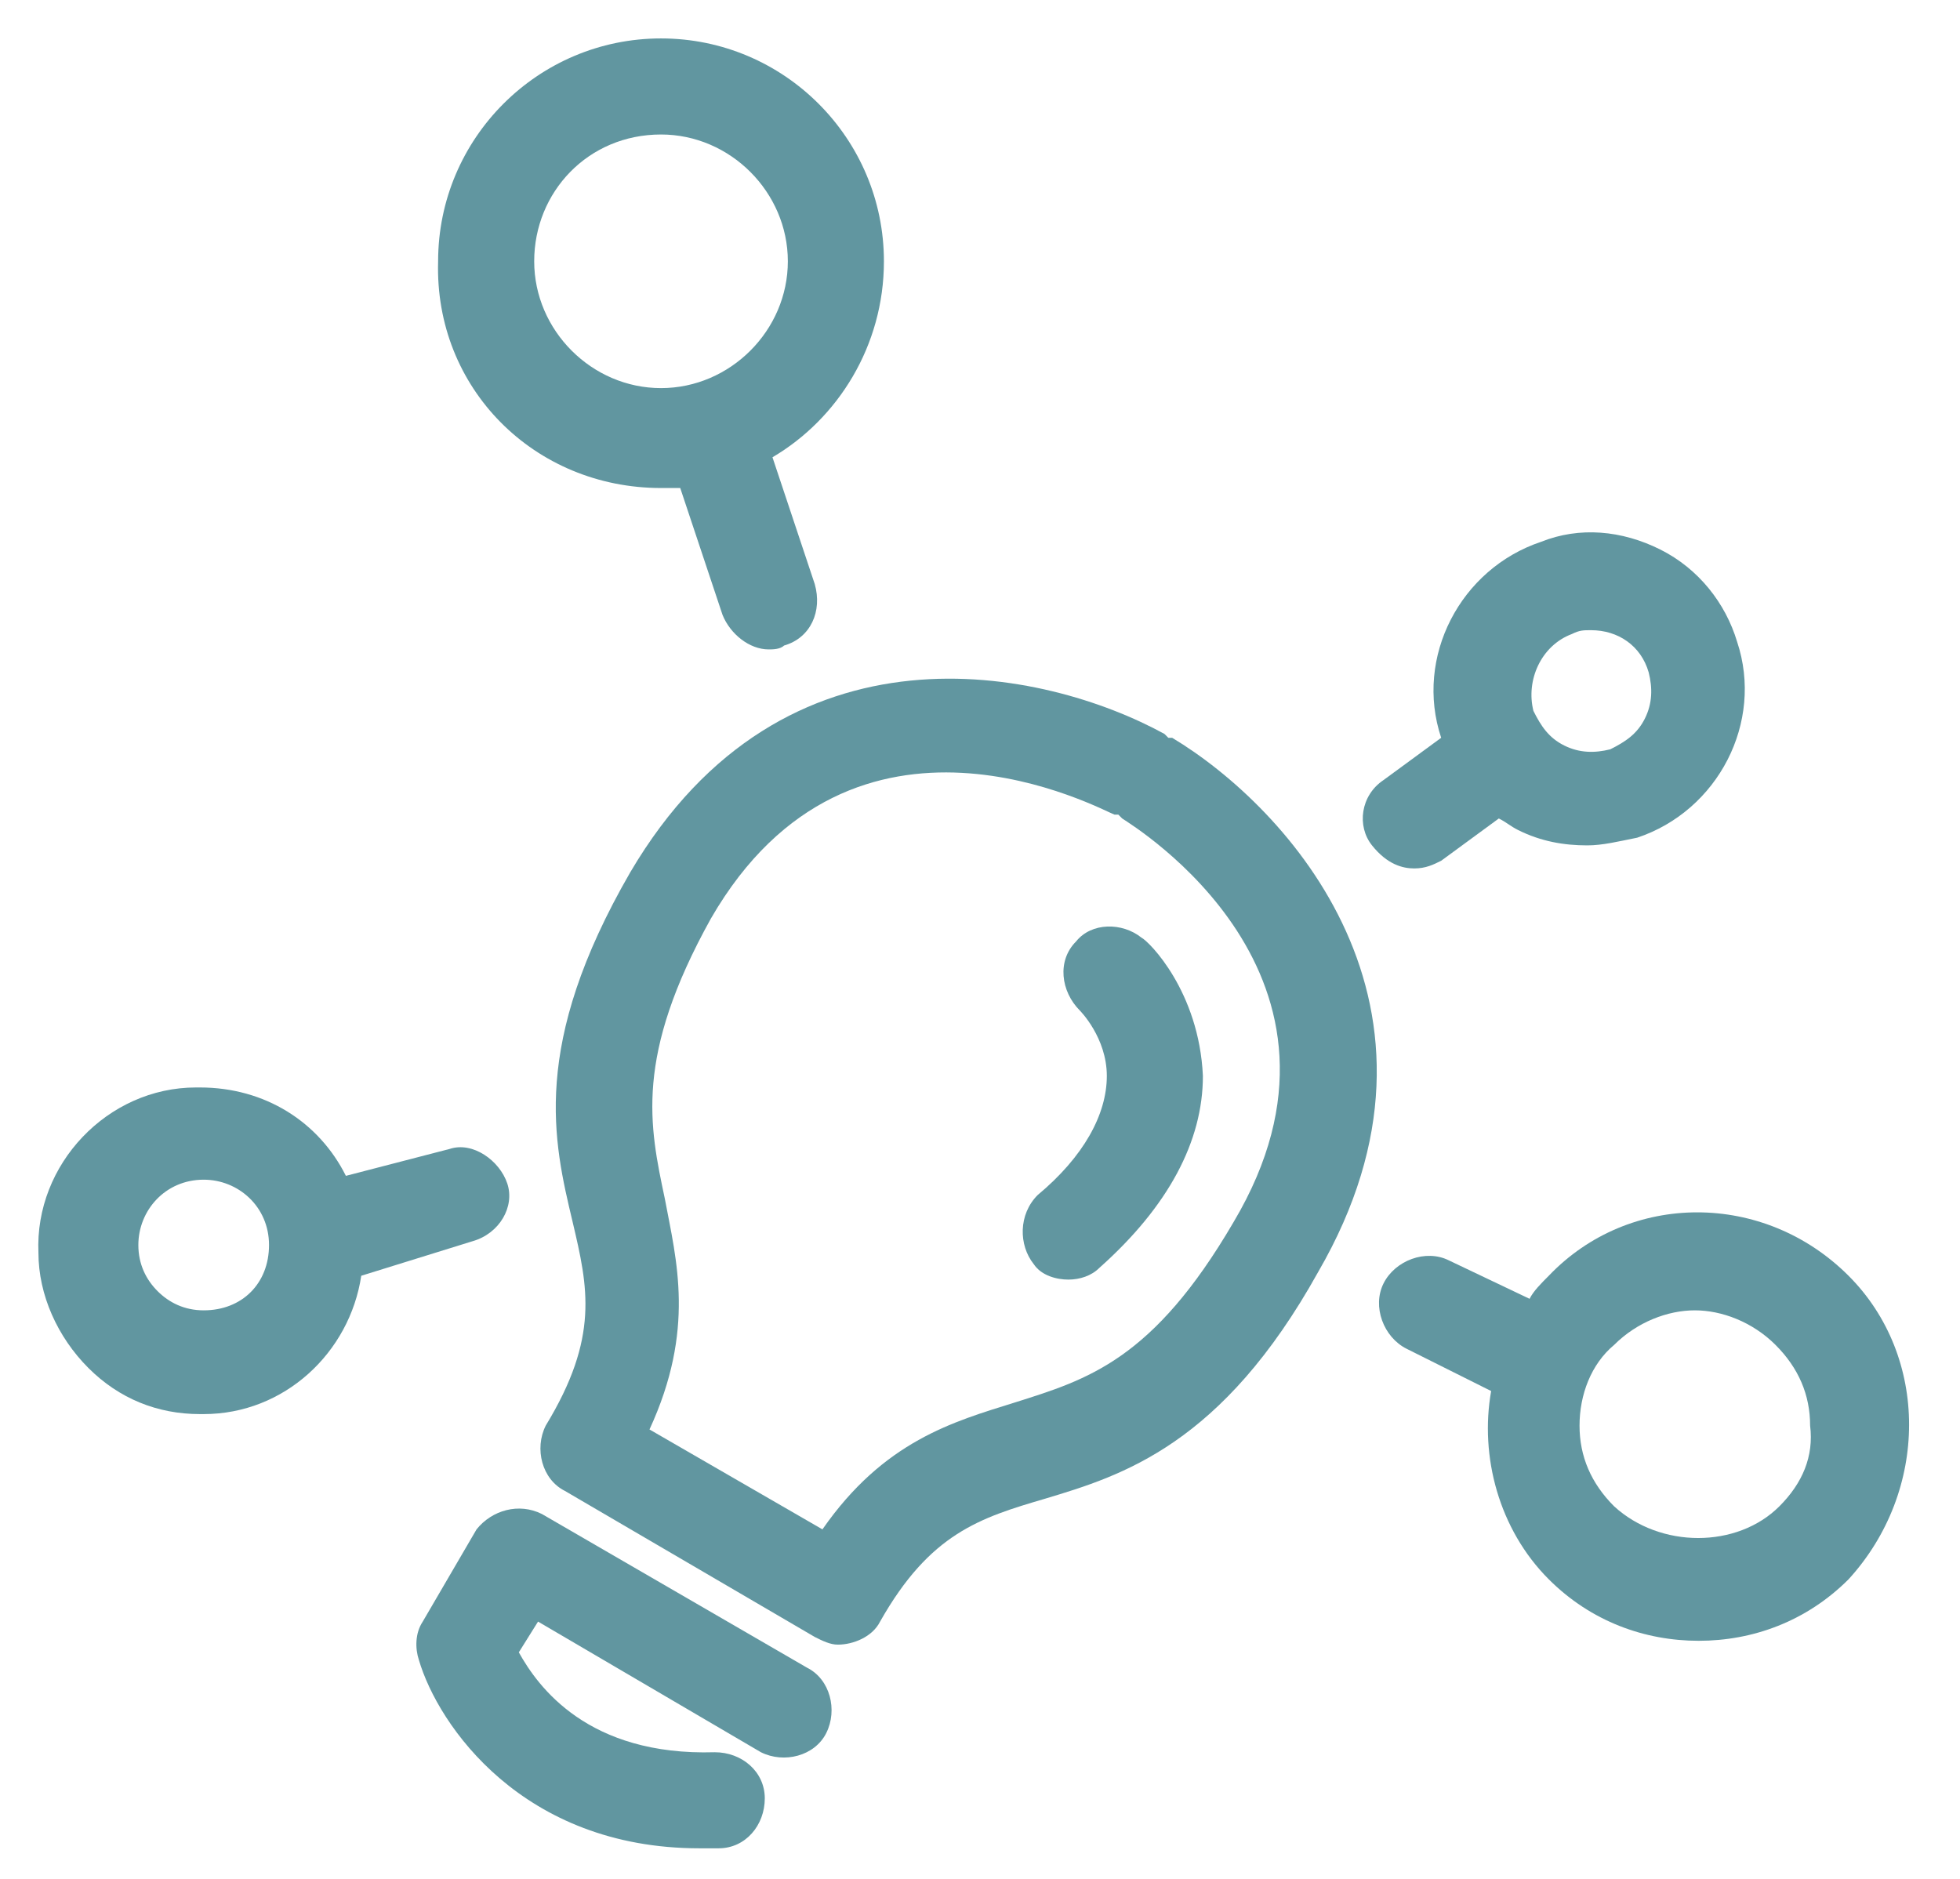
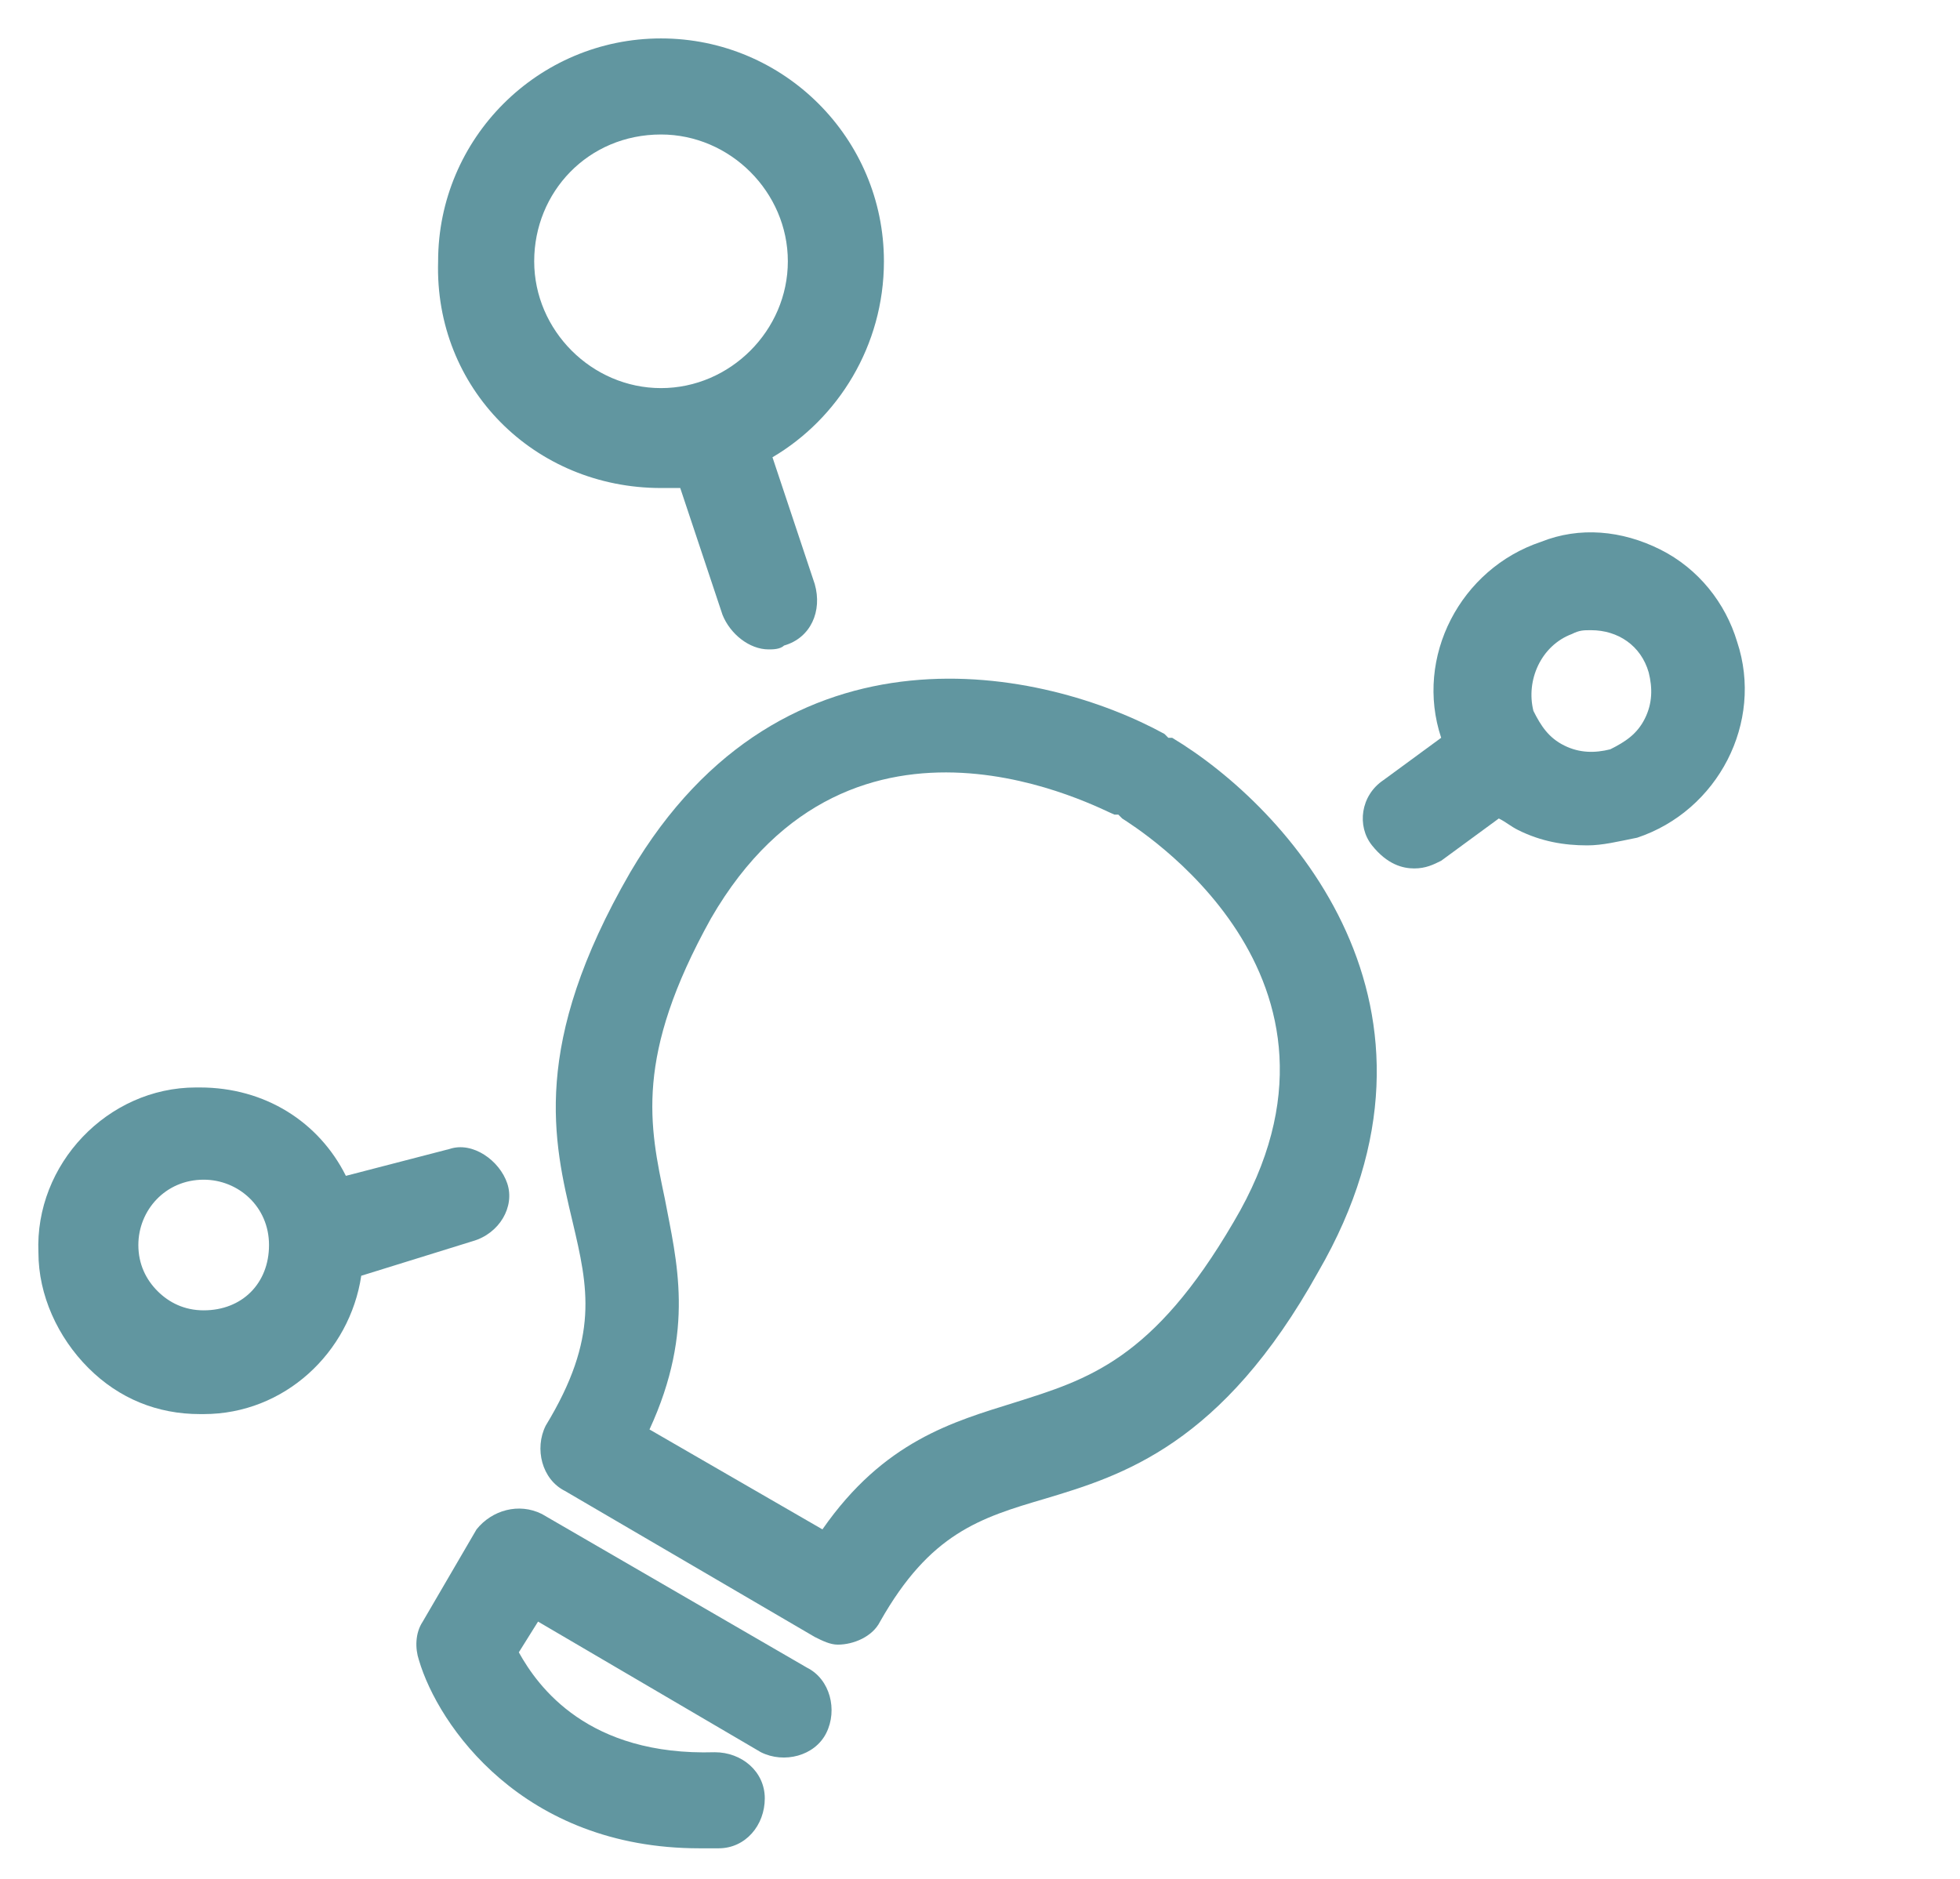
<svg xmlns="http://www.w3.org/2000/svg" version="1.1" id="Calque_1" x="0px" y="0px" viewBox="0 0 51 48.9" style="enable-background:new 0 0 51 48.9;" xml:space="preserve">
  <style type="text/css"> .st0{fill:#6196A0;} </style>
  <g>
    <path class="st0" d="M30.5,19.2c0,0-0.1,0-0.1,0c0,0-0.1-0.1-0.1-0.1c-3.1-1.7-9.9-3.2-13.9,3.6c-2.6,4.5-2,7-1.5,9.1 c0.4,1.7,0.7,3-0.7,5.3c-0.3,0.6-0.1,1.4,0.5,1.7l6.5,3.8c0,0,0,0,0,0c0,0,0,0,0,0c0.2,0.1,0.4,0.2,0.6,0.2c0.4,0,0.9-0.2,1.1-0.6 c1.3-2.3,2.6-2.7,4.3-3.2c2-0.6,4.6-1.4,7.1-5.9C38.3,26.2,33.5,21,30.5,19.2z M32.1,31.8c-2.1,3.6-3.8,4.1-5.7,4.7 c-1.6,0.5-3.4,1-5,3.3l-4.5-2.6c1.2-2.6,0.7-4.4,0.4-6c-0.4-1.9-0.8-3.7,1.2-7.3c3.7-6.4,10.2-2.8,10.5-2.7c0,0,0.1,0,0.1,0 c0,0,0,0,0.1,0.1C29.5,21.5,35.9,25.4,32.1,31.8z" />
    <path class="st0" d="M21,43.4l-6.9-4c-0.6-0.3-1.3-0.1-1.7,0.4L11,42.2c-0.2,0.3-0.2,0.7-0.1,1c0.5,1.7,2.7,4.9,7.3,4.9 c0.2,0,0.3,0,0.5,0c0.7,0,1.2-0.6,1.2-1.3c0-0.7-0.6-1.2-1.3-1.2c-3.3,0.1-4.6-1.7-5.1-2.6l0.5-0.8l5.8,3.4 c0.6,0.3,1.4,0.1,1.7-0.5C21.8,44.5,21.6,43.7,21,43.4z" />
-     <path class="st0" d="M29.7,24.4C29.2,24,28.4,24,28,24.5c-0.5,0.5-0.4,1.3,0.1,1.8c0,0,0.7,0.7,0.7,1.7c0,1-0.6,2.1-1.8,3.1 c-0.5,0.5-0.5,1.3-0.1,1.8c0.2,0.3,0.6,0.4,0.9,0.4c0.3,0,0.6-0.1,0.8-0.3c1.8-1.6,2.7-3.3,2.7-5C31.2,25.8,29.9,24.5,29.7,24.4z" />
    <path class="st0" d="M17.2,12.7c0.2,0,0.4,0,0.5,0l1.1,3.3c0.2,0.5,0.7,0.9,1.2,0.9c0.1,0,0.3,0,0.4-0.1c0.7-0.2,1-0.9,0.8-1.6 l-1.1-3.3c1.7-1,2.9-2.9,2.9-5.1C23,3.6,20.4,1,17.2,1c-3.2,0-5.8,2.6-5.8,5.8C11.3,10.1,13.9,12.7,17.2,12.7z M17.2,3.5 c1.8,0,3.3,1.5,3.3,3.3s-1.5,3.3-3.3,3.3s-3.3-1.5-3.3-3.3S15.3,3.5,17.2,3.5z" />
-     <path class="st0" d="M48.1,33.2c-2.2-2.2-5.7-2.2-7.8,0c-0.2,0.2-0.4,0.4-0.5,0.6l-2.1-1c-0.6-0.3-1.4,0-1.7,0.6 c-0.3,0.6,0,1.4,0.6,1.7l2.2,1.1c-0.3,1.7,0.2,3.6,1.5,4.9c1.1,1.1,2.5,1.6,3.9,1.6s2.8-0.5,3.9-1.6C50.2,38.8,50.2,35.3,48.1,33.2 z M46.3,39.2c-1.1,1.1-3.1,1.1-4.3,0c-0.6-0.6-0.9-1.3-0.9-2.1c0-0.8,0.3-1.6,0.9-2.1c0.6-0.6,1.4-0.9,2.1-0.9s1.5,0.3,2.1,0.9 c0.6,0.6,0.9,1.3,0.9,2.1C47.2,37.9,46.9,38.6,46.3,39.2z" />
    <path class="st0" d="M12.3,32.3c0.7-0.2,1.1-0.9,0.9-1.5s-0.9-1.1-1.5-0.9L9,30.6c-0.7-1.4-2.1-2.3-3.8-2.3c0,0,0,0-0.1,0 c-2.3,0-4.2,2-4.1,4.3v0c0,1.1,0.5,2.2,1.3,3c0.8,0.8,1.8,1.2,2.9,1.2c0,0,0.1,0,0.1,0c2.1,0,3.8-1.6,4.1-3.6L12.3,32.3z M5.3,34.1 c-0.5,0-0.9-0.2-1.2-0.5c-0.3-0.3-0.5-0.7-0.5-1.2c0-0.9,0.7-1.7,1.7-1.7c0.9,0,1.7,0.7,1.7,1.7S6.3,34.1,5.3,34.1z" />
    <path class="st0" d="M36.8,22.6c0.3,0,0.5-0.1,0.7-0.2l1.5-1.1c0.2,0.1,0.3,0.2,0.5,0.3c0.6,0.3,1.2,0.4,1.8,0.4 c0.4,0,0.8-0.1,1.3-0.2c2.1-0.7,3.3-3,2.6-5.1c-0.3-1-1-1.9-2-2.4s-2.1-0.6-3.1-0.2c-2.1,0.7-3.3,3-2.6,5.1c0,0,0,0,0,0l-1.5,1.1 c-0.6,0.4-0.7,1.2-0.3,1.7C36.1,22.5,36.5,22.6,36.8,22.6z M40.9,16.5c0.2-0.1,0.3-0.1,0.5-0.1c0.7,0,1.3,0.4,1.5,1.1 c0.1,0.4,0.1,0.8-0.1,1.2c-0.2,0.4-0.5,0.6-0.9,0.8c-0.4,0.1-0.8,0.1-1.2-0.1c-0.4-0.2-0.6-0.5-0.8-0.9 C39.7,17.7,40.1,16.8,40.9,16.5z" />
  </g>
</svg>